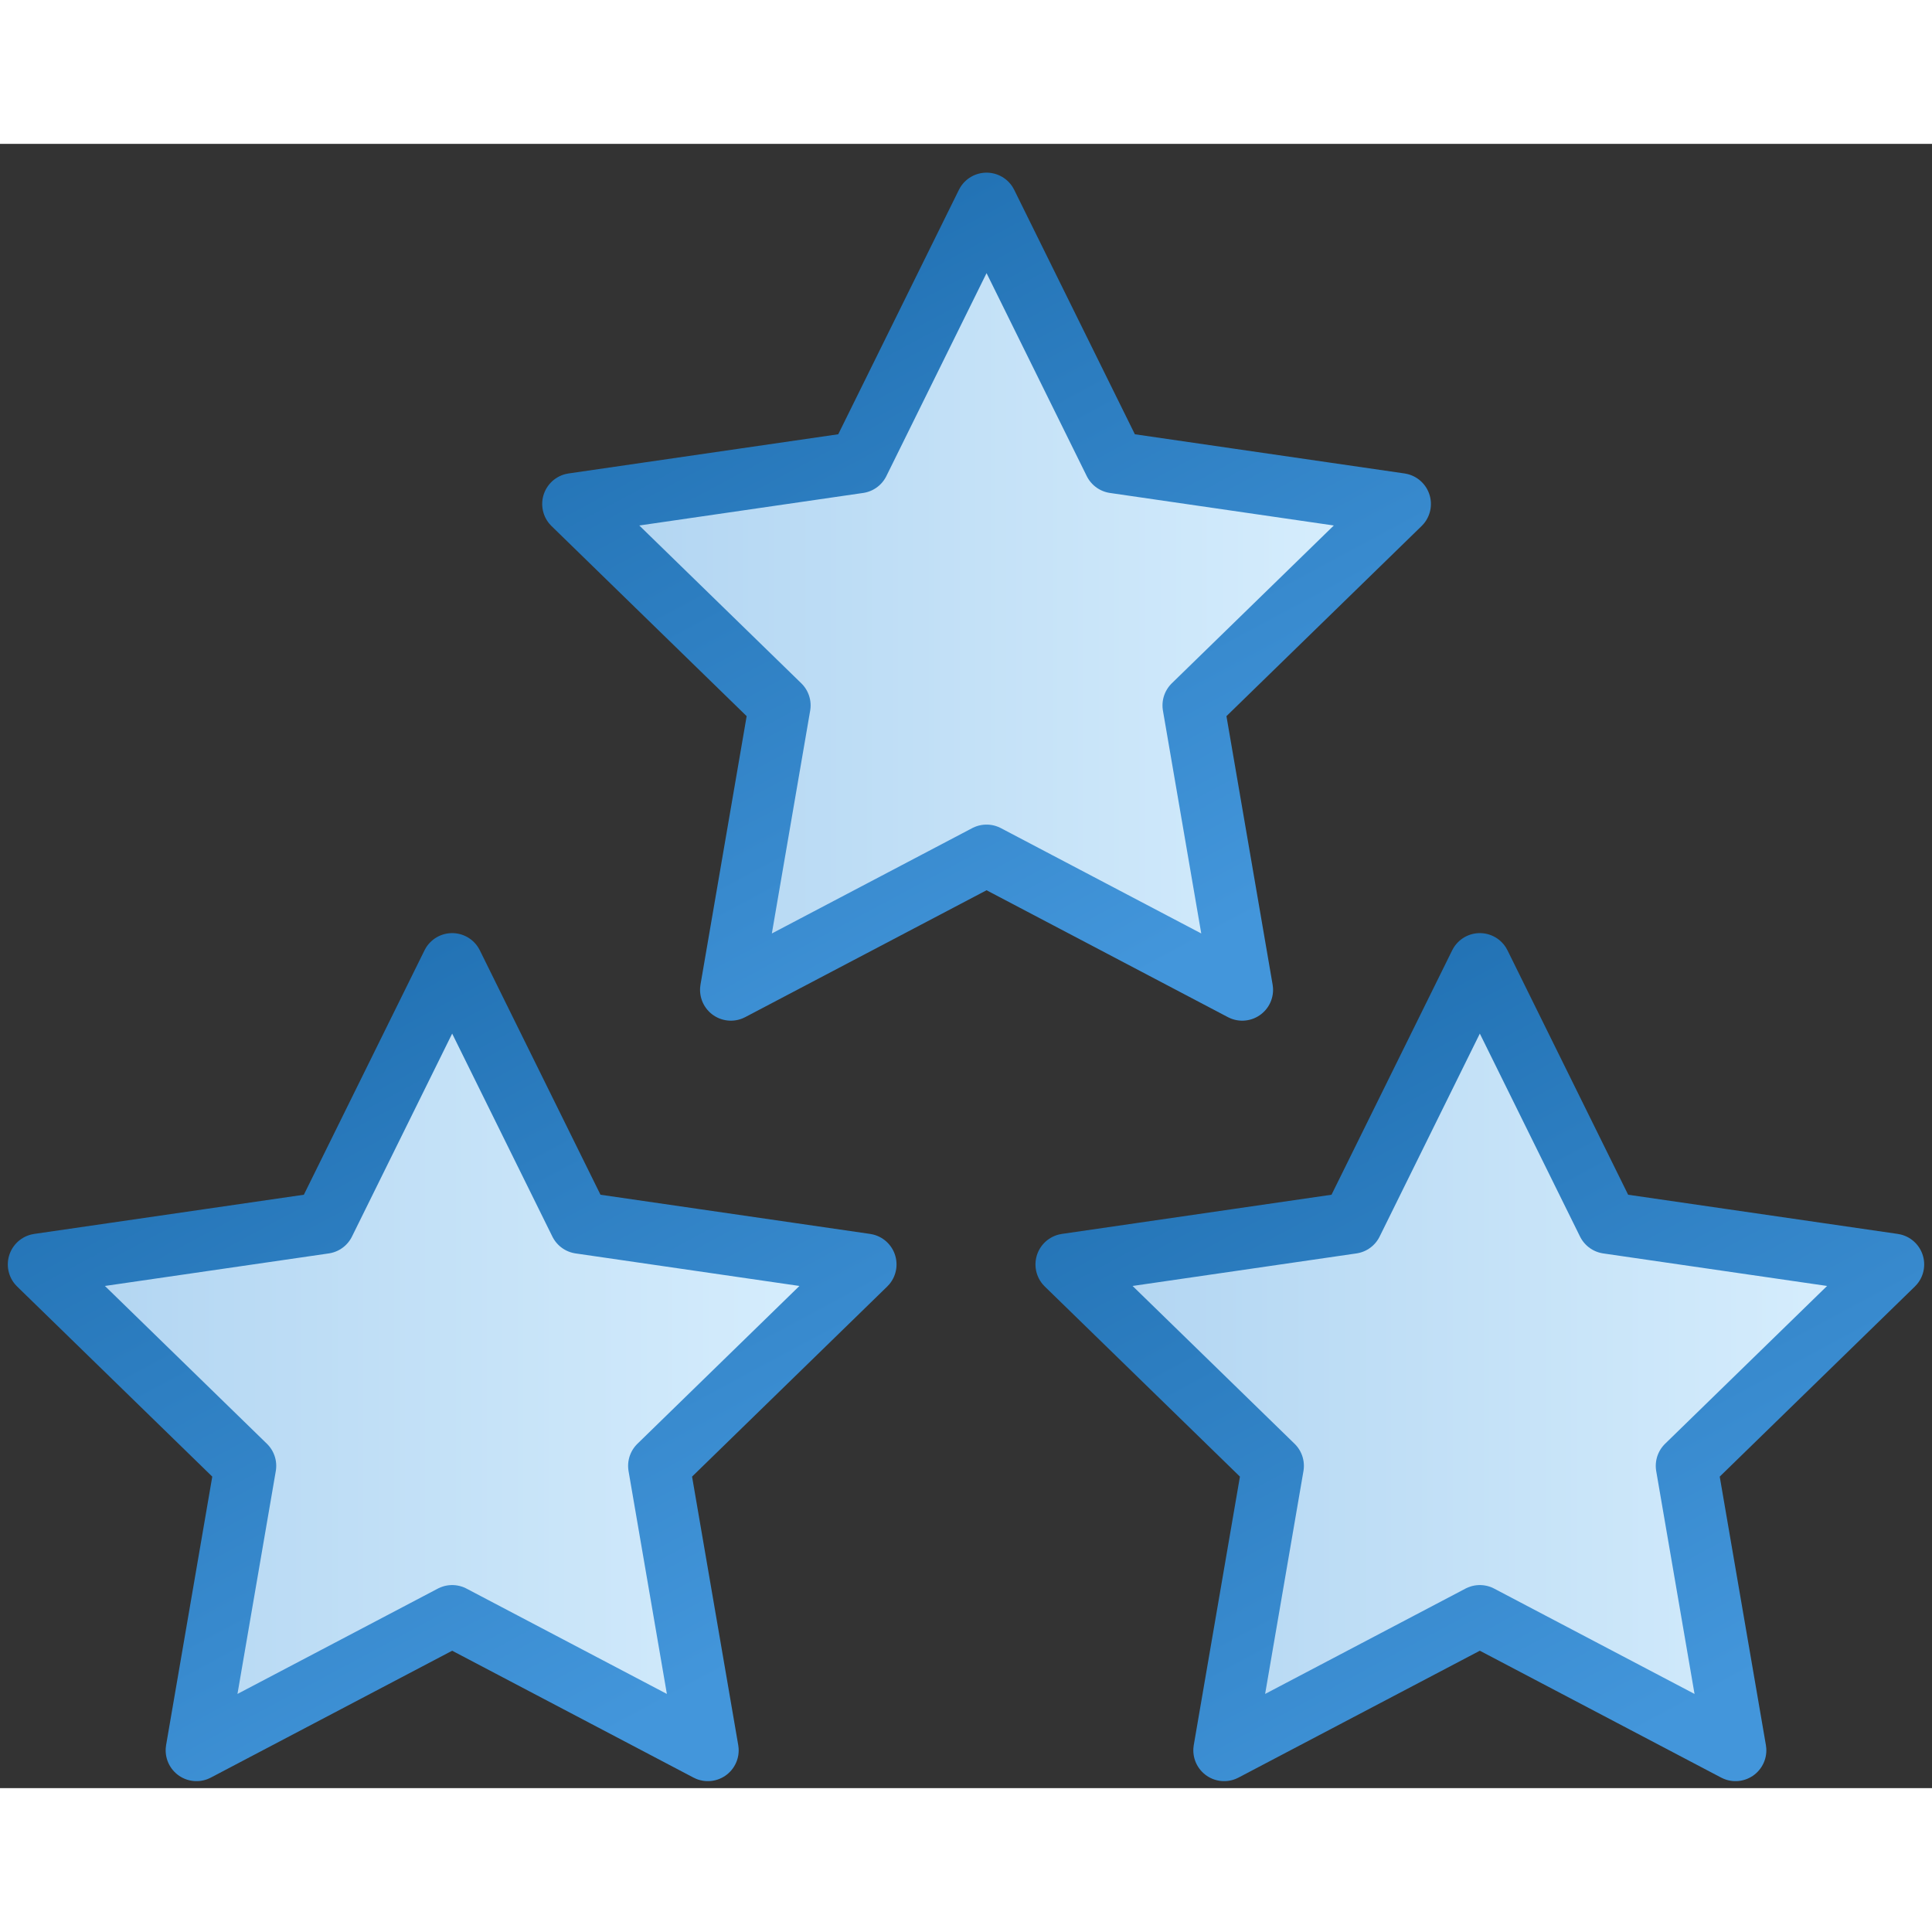
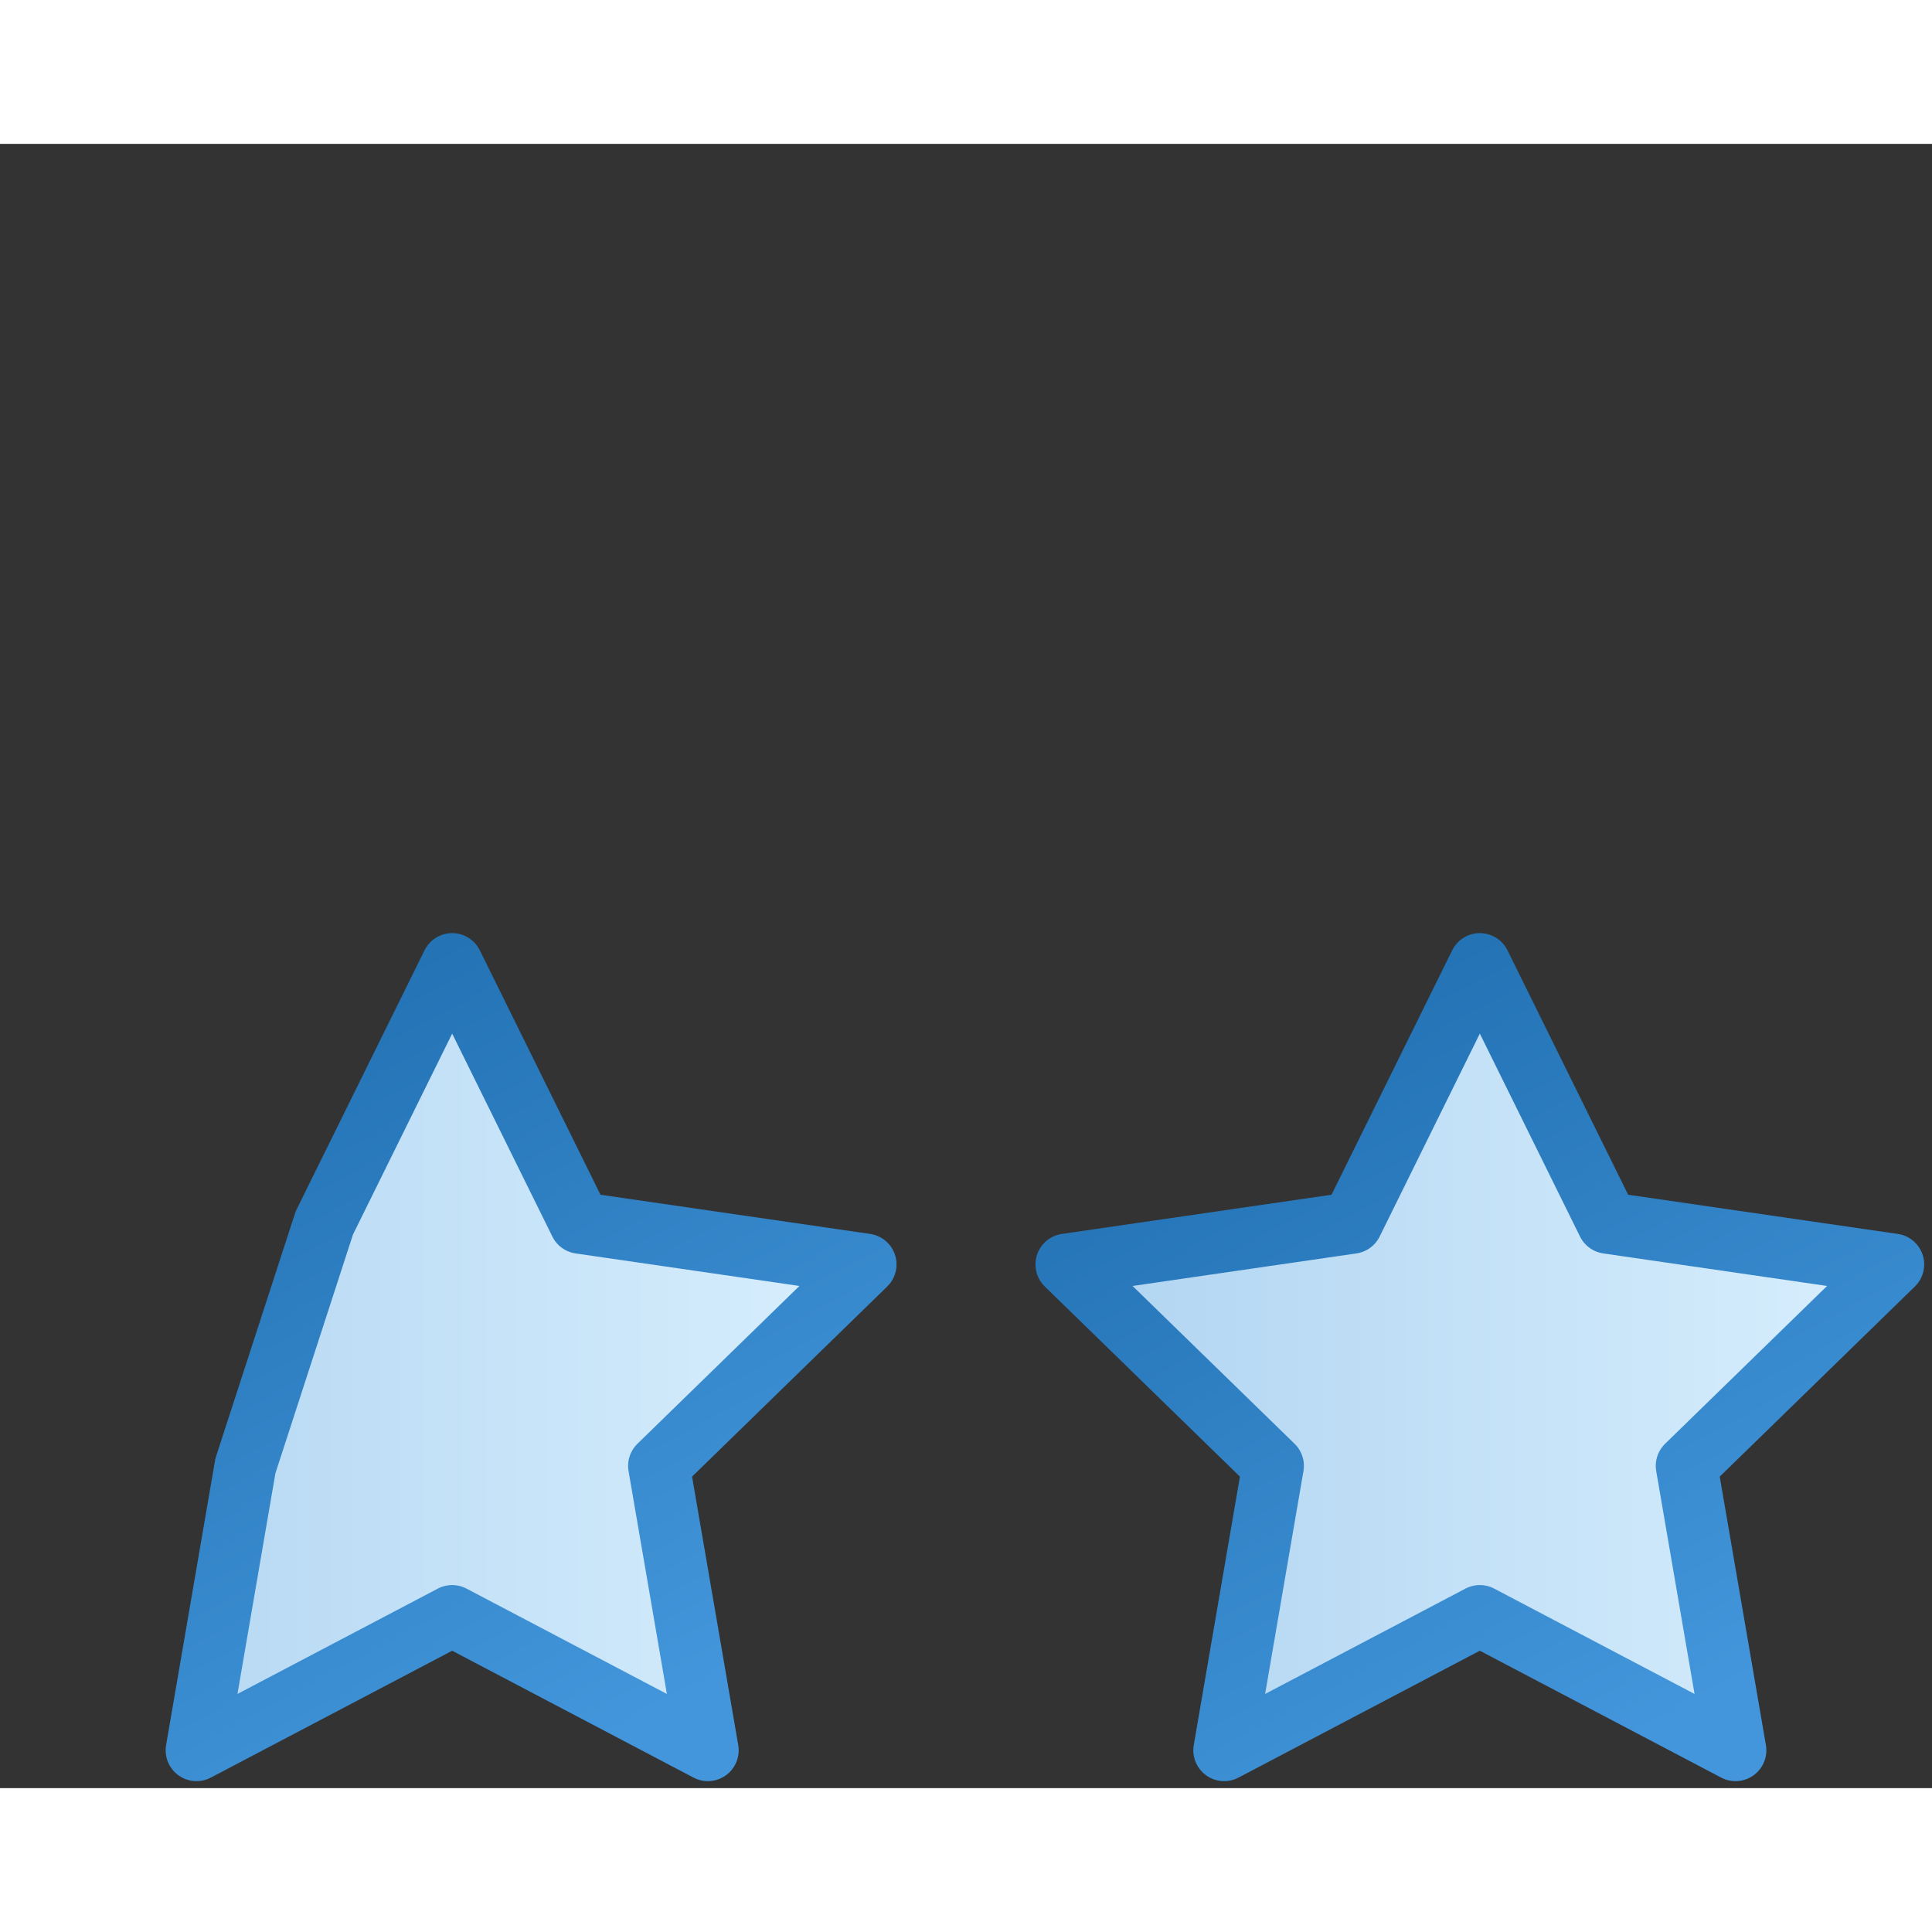
<svg xmlns="http://www.w3.org/2000/svg" width="64" height="64" viewBox="0 0 47 40" fill="none">
  <rect x="0" y="0" width="47" height="40" fill="#333333" stroke="none" />
-   <path d="M11 19.95L14.11 26.25L21.06 27.26L16.03 32.16L17.22 39.08L11 35.81L4.78 39.08L5.97 32.16L0.94 27.26L7.89 26.25L11 19.95Z" fill="url(#paint0_linear_5315_12798)" stroke="url(#paint1_linear_5315_12798)" stroke-width="1.5" stroke-linecap="round" stroke-linejoin="round" />
+   <path d="M11 19.95L14.11 26.25L21.06 27.26L16.03 32.16L17.22 39.08L11 35.81L4.78 39.08L5.97 32.16L7.89 26.25L11 19.95Z" fill="url(#paint0_linear_5315_12798)" stroke="url(#paint1_linear_5315_12798)" stroke-width="1.5" stroke-linecap="round" stroke-linejoin="round" />
  <path d="M36 19.95L39.11 26.25L46.06 27.26L41.03 32.16L42.22 39.08L36 35.81L29.78 39.08L30.97 32.16L25.94 27.26L32.89 26.25L36 19.95Z" fill="url(#paint2_linear_5315_12798)" stroke="url(#paint3_linear_5315_12798)" stroke-width="1.5" stroke-linecap="round" stroke-linejoin="round" />
-   <path d="M24 1.45L27.11 7.75L34.06 8.76L29.03 13.66L30.22 20.58L24 17.31L17.78 20.58L18.97 13.66L13.94 8.76L20.89 7.75L24 1.45Z" fill="url(#paint4_linear_5315_12798)" stroke="url(#paint5_linear_5315_12798)" stroke-width="1.5" stroke-linecap="round" stroke-linejoin="round" />
  <defs>
    <linearGradient id="paint0_linear_5315_12798" x1="0.94" y1="19.95" x2="22.004" y2="19.95" gradientUnits="userSpaceOnUse">
      <stop stop-color="#B0D4F1" />
      <stop offset="0" stop-color="#B0D4F1" />
      <stop offset="1" stop-color="#DAF0FE" />
      <stop offset="1" stop-color="white" stop-opacity="0.52" />
    </linearGradient>
    <linearGradient id="paint1_linear_5315_12798" x1="15.448" y1="38.478" x2="6.186" y2="21.254" gradientUnits="userSpaceOnUse">
      <stop stop-color="#4396DB" />
      <stop offset="1" stop-color="#2272B4" />
    </linearGradient>
    <linearGradient id="paint2_linear_5315_12798" x1="25.94" y1="19.95" x2="47.004" y2="19.95" gradientUnits="userSpaceOnUse">
      <stop stop-color="#B0D4F1" />
      <stop offset="0" stop-color="#B0D4F1" />
      <stop offset="1" stop-color="#DAF0FE" />
      <stop offset="1" stop-color="white" stop-opacity="0.52" />
    </linearGradient>
    <linearGradient id="paint3_linear_5315_12798" x1="40.448" y1="38.478" x2="31.186" y2="21.254" gradientUnits="userSpaceOnUse">
      <stop stop-color="#4396DB" />
      <stop offset="1" stop-color="#2272B4" />
    </linearGradient>
    <linearGradient id="paint4_linear_5315_12798" x1="13.94" y1="1.45" x2="35.004" y2="1.45" gradientUnits="userSpaceOnUse">
      <stop stop-color="#B0D4F1" />
      <stop offset="0" stop-color="#B0D4F1" />
      <stop offset="1" stop-color="#DAF0FE" />
      <stop offset="1" stop-color="white" stop-opacity="0.52" />
    </linearGradient>
    <linearGradient id="paint5_linear_5315_12798" x1="28.448" y1="19.978" x2="19.186" y2="2.754" gradientUnits="userSpaceOnUse">
      <stop stop-color="#4396DB" />
      <stop offset="1" stop-color="#2272B4" />
    </linearGradient>
  </defs>
</svg>